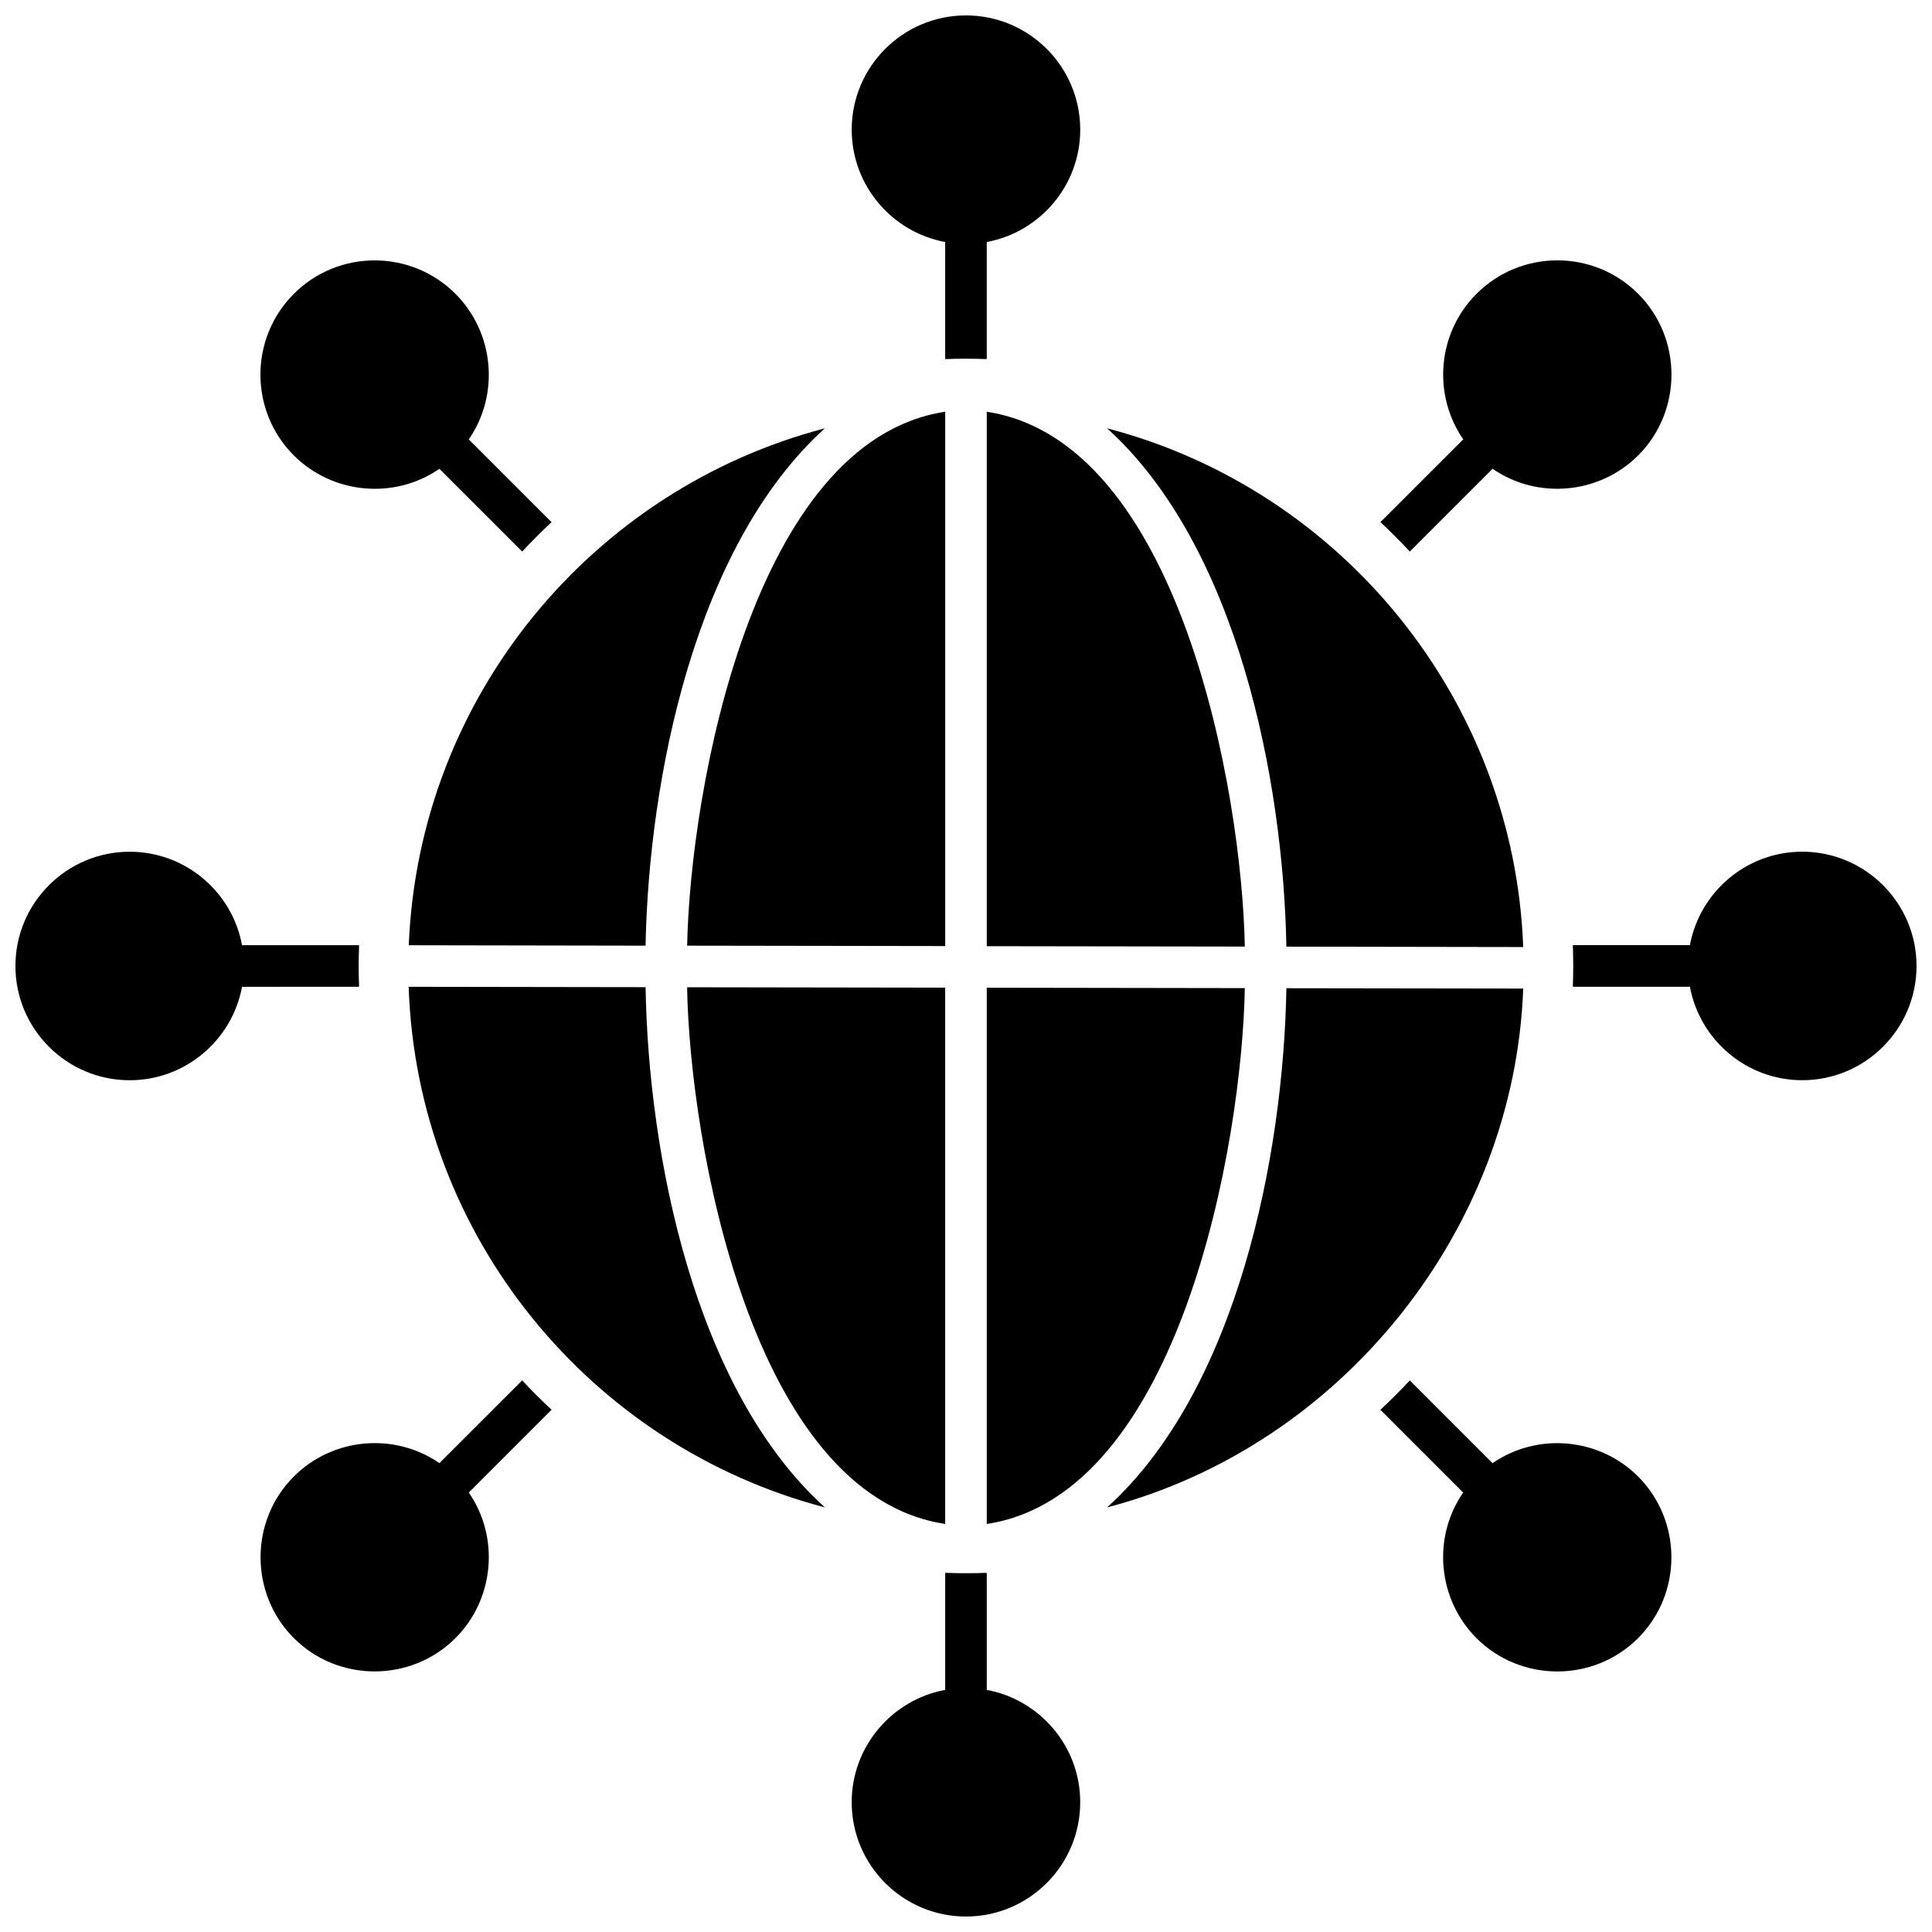
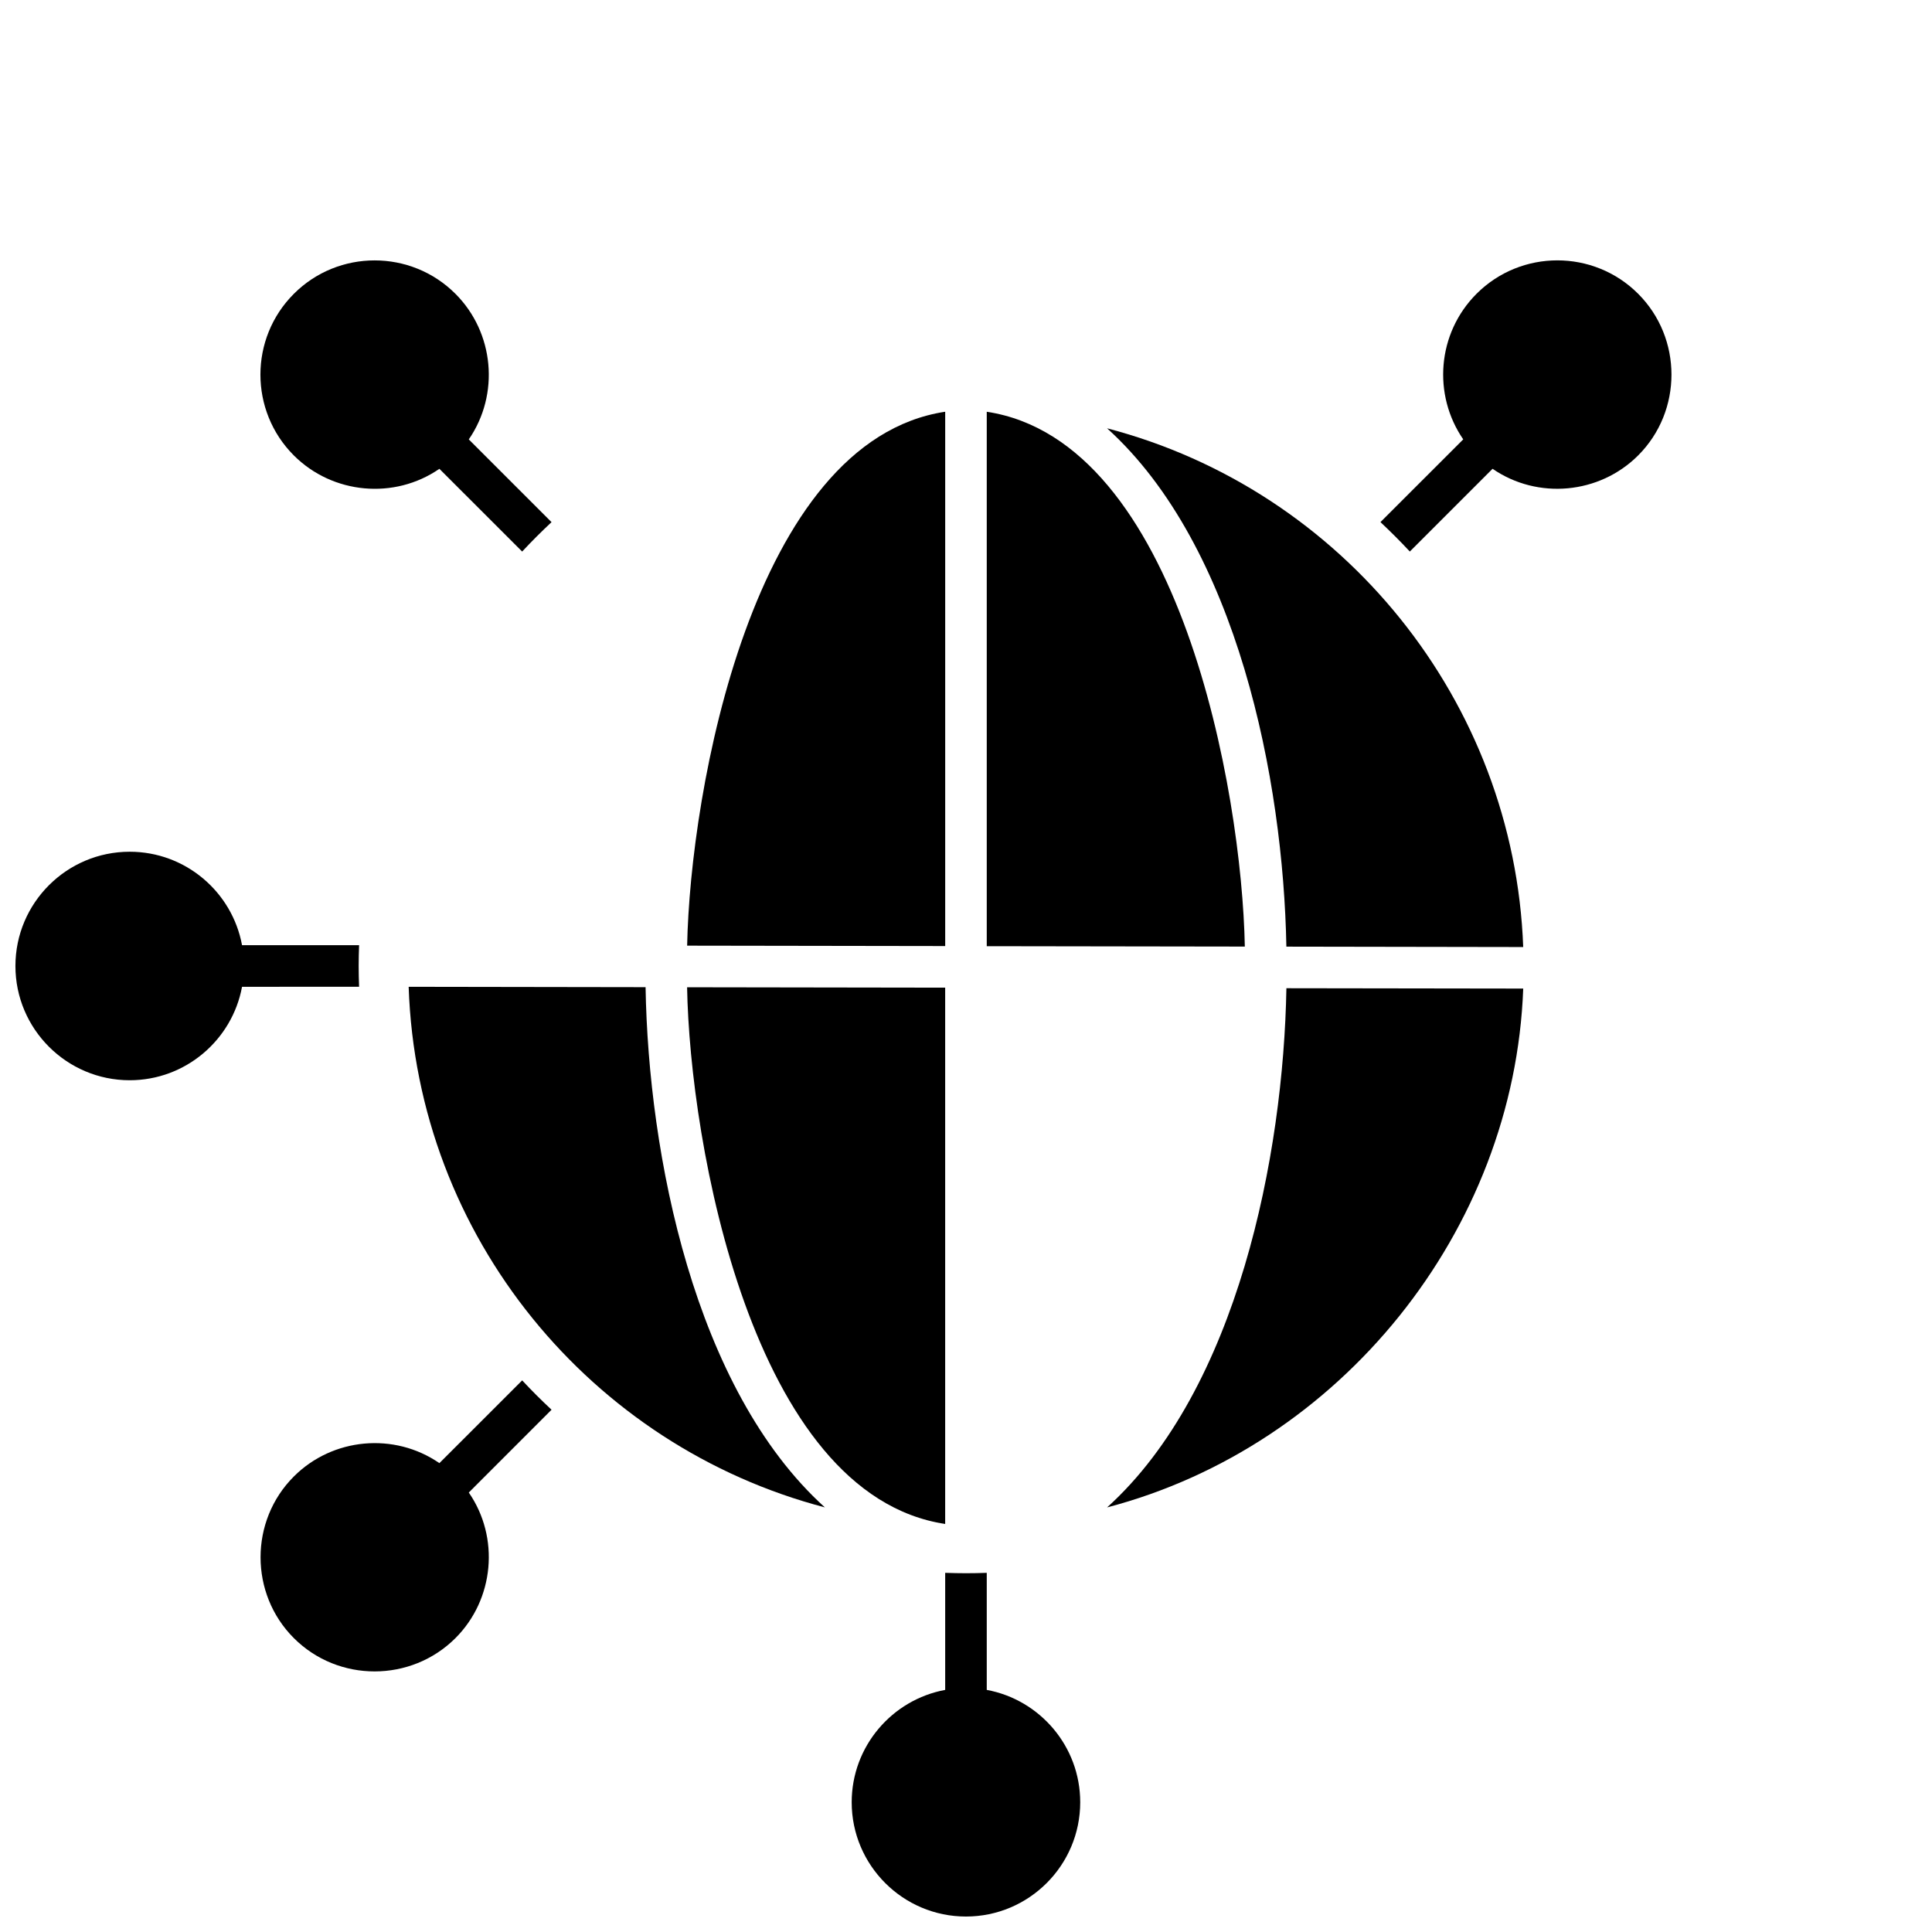
<svg xmlns="http://www.w3.org/2000/svg" width="800px" height="800px" version="1.1" viewBox="144 144 512 512">
  <defs>
    <clipPath id="d">
      <path d="m369 148.09h62v91.906h-62z" />
    </clipPath>
    <clipPath id="c">
      <path d="m369 560h62v91.902h-62z" />
    </clipPath>
    <clipPath id="b">
-       <path d="m560 369h91.902v62h-91.902z" />
-     </clipPath>
+       </clipPath>
    <clipPath id="a">
      <path d="m148.09 369h91.906v62h-91.906z" />
    </clipPath>
  </defs>
  <path d="m405.5 394.75 68.391 0.102c-0.773-41.055-17.258-134-68.391-141.73v141.63z" fill-rule="evenodd" />
  <path d="m484.9 394.87 62.766 0.105c-2.398-65.125-47.738-121.12-110.28-137.47 34.559 31.242 46.707 93.254 47.516 137.37z" fill-rule="evenodd" />
  <path d="m326.1 394.61 68.387 0.105v-141.6c-51.066 7.715-67.582 100.47-68.387 141.49z" fill-rule="evenodd" />
-   <path d="m315.08 394.61c0.852-44.102 12.996-105.86 47.52-137.1-61.59 16.109-107.62 71.059-110.27 136.99z" fill-rule="evenodd" />
-   <path d="m484.91 405.89c-0.777 44.148-12.914 106.32-47.52 137.59 61.887-16.207 107.91-73.262 110.28-137.5z" fill-rule="evenodd" />
+   <path d="m484.91 405.89c-0.777 44.148-12.914 106.32-47.52 137.59 61.887-16.207 107.91-73.262 110.28-137.5" fill-rule="evenodd" />
  <path d="m315.08 405.61-62.781-0.098c2.227 66.355 48.406 121.77 110.3 137.96-34.688-31.371-46.773-93.594-47.516-137.87z" fill-rule="evenodd" />
-   <path d="m473.89 405.86-68.391-0.105v142.11c51.223-7.754 67.66-100.88 68.391-142z" fill-rule="evenodd" />
  <path d="m394.48 405.74-68.391-0.105c0.707 41.152 17.102 134.46 68.391 142.23z" fill-rule="evenodd" />
  <g clip-path="url(#d)">
-     <path d="m394.48 208.14v31.023c1.828-0.07 3.664-0.105 5.504-0.105 1.848 0 3.676 0.039 5.512 0.105v-31.023c14.074-2.609 24.777-14.961 24.777-29.781 0-16.699-13.578-30.277-30.281-30.277-16.695 0-30.281 13.57-30.281 30.277 0 14.816 10.703 27.176 24.773 29.781z" fill-rule="evenodd" />
-   </g>
+     </g>
  <g clip-path="url(#c)">
    <path d="m405.5 591.84v-31.023c-1.828 0.07-3.66 0.105-5.512 0.105-1.836 0-3.676-0.039-5.504-0.105v31.023c-14.074 2.602-24.777 14.961-24.777 29.773 0 16.703 13.586 30.289 30.281 30.289 16.703 0 30.281-13.582 30.281-30.289 0.004-14.812-10.695-27.172-24.77-29.773z" fill-rule="evenodd" />
  </g>
  <path d="m282.38 509.82-21.938 21.926c-11.941-8.238-28.297-6.746-38.566 3.535-11.77 11.746-11.766 31.09 0 42.836 11.77 11.781 31.051 11.758 42.824 0 10.277-10.27 11.777-26.645 3.535-38.582l21.93-21.938c-2.68-2.504-5.285-5.094-7.785-7.781z" fill-rule="evenodd" />
  <g clip-path="url(#b)">
    <path d="m621.62 369.71c-14.824 0-27.172 10.699-29.777 24.766h-31.02c0.059 1.828 0.102 3.66 0.102 5.516 0 1.832-0.043 3.676-0.102 5.508h31.02c2.602 14.062 14.953 24.766 29.777 24.766 16.699 0 30.281-13.586 30.281-30.277 0-16.691-13.586-30.281-30.281-30.281z" fill-rule="evenodd" />
  </g>
  <g clip-path="url(#a)">
    <path d="m239.05 400c0-1.859 0.043-3.688 0.113-5.516h-31.02c-2.59-14.07-14.945-24.766-29.777-24.766-16.695 0-30.277 13.582-30.277 30.281 0 16.688 13.582 30.277 30.277 30.277 14.824 0 27.18-10.703 29.777-24.766l31.02-0.004c-0.07-1.836-0.113-3.684-0.113-5.512z" fill-rule="evenodd" />
  </g>
-   <path d="m539.54 531.75-21.926-21.926c-2.512 2.688-5.102 5.273-7.793 7.793l21.93 21.926c-8.25 11.938-6.746 28.309 3.531 38.582 11.77 11.766 31.062 11.773 42.828 0 11.773-11.773 11.77-31.062 0-42.836-10.273-10.285-26.633-11.766-38.574-3.535z" fill-rule="evenodd" />
  <path d="m260.44 268.24 21.938 21.926c2.496-2.688 5.102-5.277 7.785-7.793l-21.93-21.926c8.238-11.945 6.746-28.309-3.535-38.582-11.805-11.809-31.02-11.809-42.824 0-11.812 11.809-11.812 31.02 0 42.836 10.273 10.262 26.633 11.781 38.57 3.539z" fill-rule="evenodd" />
  <path d="m517.62 290.16 21.926-21.926c11.945 8.23 28.309 6.738 38.582-3.543 11.777-11.766 11.766-31.066 0-42.836-11.805-11.809-31.02-11.809-42.828 0-10.473 10.484-11.648 26.789-3.527 38.582l-21.938 21.926c2.684 2.519 5.273 5.113 7.785 7.797z" fill-rule="evenodd" />
</svg>